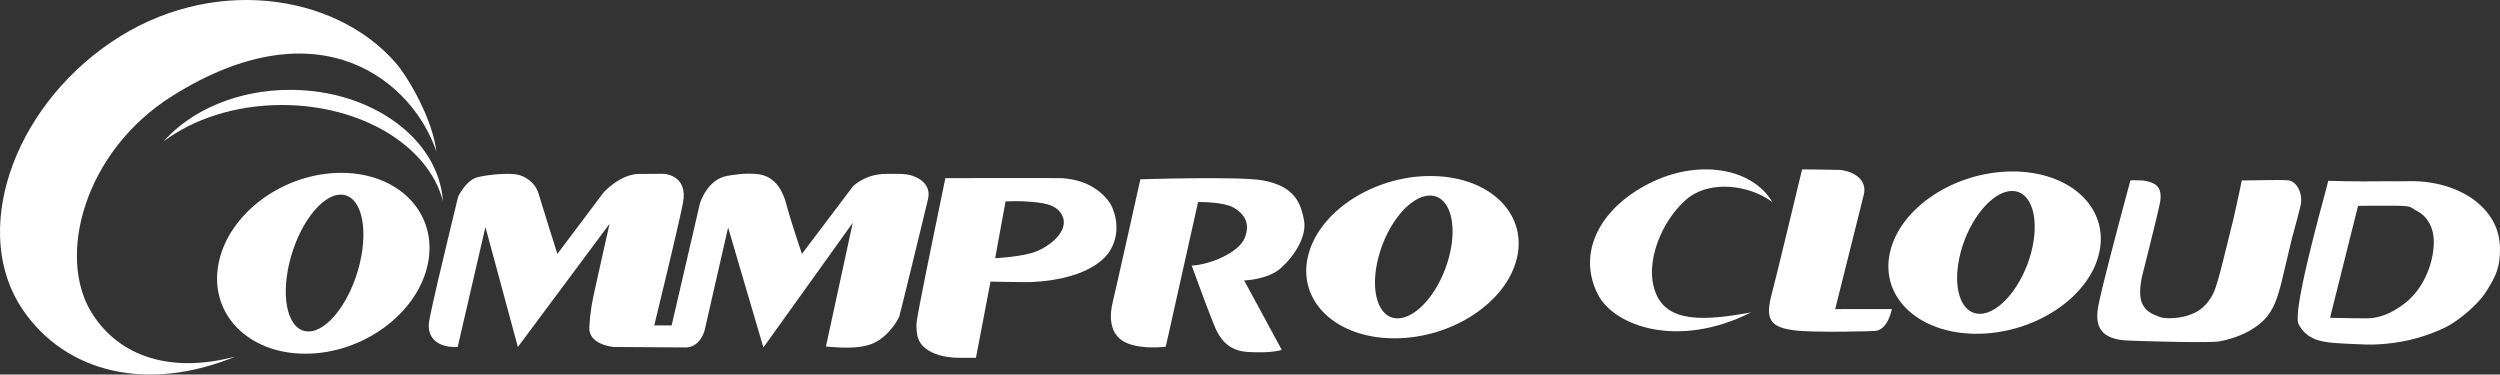
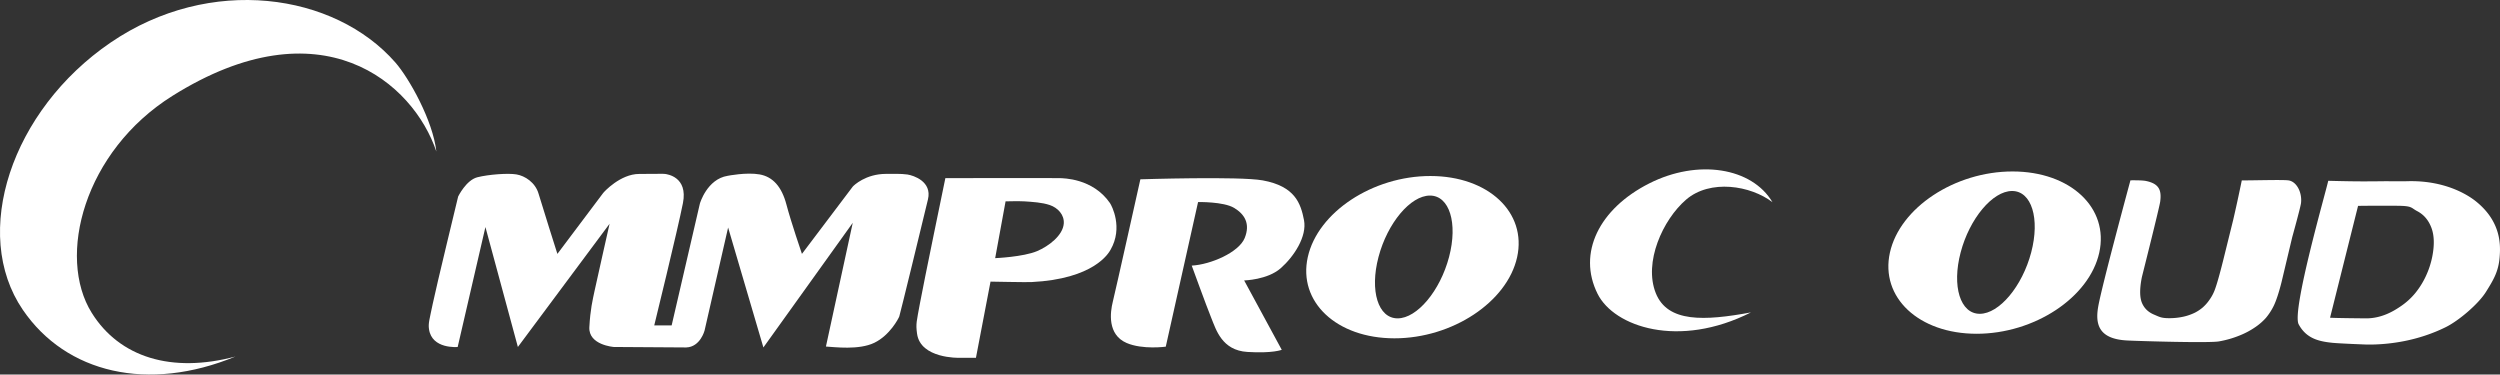
<svg xmlns="http://www.w3.org/2000/svg" id="图层_1" data-name="图层 1" viewBox="0 0 4339.32 650.08">
  <rect x="0" y="0" width="4339.32" height="650.08" fill="#333333" stroke="none" />
  <defs>
    <style>.cls-1{fill:#fff;}</style>
  </defs>
  <title>cpc-w</title>
  <path class="cls-1" d="M4660.21,1540.24a103.71,103.71,0,0,0,13.53-20.86q6.54-13.52,13.49-40.9l18.63-78.3s14.14-50.85,15.21-58.9c2.24-17-6.25-36.54-20.74-39.55-8.43-1.75-65.75.14-82-.16q-7.7,37.42-14.9,68.51l-17.6,71.15q-9,36-14.43,50.51a74.75,74.75,0,0,1-9.2,17.18A69.88,69.88,0,0,1,4550,1522.6a71.17,71.17,0,0,1-13,8.59,90.48,90.48,0,0,1-18.94,6.73,112.64,112.64,0,0,1-25.56,2.85c-13.83,0-16.82-2.12-26.78-6.35s-16.84-11-20.69-20.26-4.09-23.11-.74-41.52c.4-2.18.86-4.23,1.36-6.14,0,0,29.78-118.22,31.07-128.08,2.46-19.13-1.15-31-24.89-35.84-7.39-1.5-26.77-1.09-26.77-1.09s-49.9,184-56,219.52c-5.19,30.27.67,56,50.55,58.47,23.41,1.16,141.76,4.59,159,1.6a175.43,175.43,0,0,0,36.24-10.4,138.7,138.7,0,0,0,28-15.12A98.52,98.52,0,0,0,4660.21,1540.24Z" transform="translate(-727.19 -988.49)" />
  <path class="cls-1" d="M5025.15,1338.34c-8.13-6.57-48.33-37.3-119.29-35.32-13.09.37-28.68-.12-46.76.1s-32.6.24-43.6.12q-22.12-.26-47.12-.94c-3.35,16.6-63.77,225.75-51.33,249.07,13.29,24.93,35.5,29.75,58.43,32.11,12.89,1.34,60.36,3.08,60.36,3.08,39.85.4,89.69-7,136.73-30.35,22.18-11,56.27-39.79,69.53-61s21.62-35.19,23.74-59.77C5067.58,1415,5069.23,1374,5025.15,1338.34Zm-76.4,96.49a147.23,147.23,0,0,1-11,33.08,139.1,139.1,0,0,1-18.4,29.39,117.62,117.62,0,0,1-25.62,23.12c-9.87,6.64-31.53,21-60.63,20.66-12.05-.15-49.33-.42-61.58-1.11l48.63-194.15c22.08-.29,51.58-.35,68.59-.16,26.19.29,22.78,3.41,34.17,9.38s19.59,15.62,24.58,28.93S4952.93,1414.27,4948.75,1434.83Z" transform="translate(-727.19 -988.49)" />
-   <path class="cls-1" d="M4002.39,1548c6.26-10.49,8.56-23.11,8.56-23.11l-98.36.13s48.46-193.8,49.63-198.55c7.13-28.91-23.08-42.54-44.2-43.14-22.42-.64-62.89-.82-62.89-.82s-46.3,193-52.27,214.61c-12.81,46.27-2.85,59.41,39.28,64.81,32.57,4.15,139.07,1.76,142.63.61S3995.7,1559.2,4002.39,1548Z" transform="translate(-727.19 -988.49)" />
  <path class="cls-1" d="M3766.36,1530.75c-81.16,14.94-144.64,17.87-165.18-33.46-21.36-53.42,12.1-127.46,52.69-162.35,41.7-35.84,112.06-24.52,149.85,4.55-35.7-60.34-129.52-75.31-213.89-32.66-87.07,44-125,121.06-89.65,191.74C3528.79,1555.73,3641.06,1594.11,3766.36,1530.75Z" transform="translate(-727.19 -988.49)" />
  <path class="cls-1" d="M4220.59,1286.1c-100.34-.09-195.71,62.93-213,140.72s50,140.93,150.34,141,195.72-62.92,213-140.73S4320.93,1286.19,4220.59,1286.1Zm32.21,140.52c-15.49,58.84-55.49,106.58-89.3,106.56s-48.68-47.72-33.16-106.58S4185.82,1320,4219.65,1320,4268.3,1367.76,4252.8,1426.62Z" transform="translate(-727.19 -988.49)" />
  <path class="cls-1" d="M886.53,1531.71c-61.21-97.87-13.48-280.62,140-376.85,258.32-161.95,418.27-22.31,458.06,96.66-5.94-53.8-47.41-127.43-71.1-154.51-105.7-120.81-321.64-152.45-494.24-34.7s-242.95,331.26-152.5,463.87c75.4,110.51,217.76,143.51,369.15,81.14C1025.32,1636.71,934.89,1609,886.53,1531.71Z" transform="translate(-727.19 -988.49)" />
-   <path class="cls-1" d="M1230.84,1144.43c-91.44,0-172.07,35.52-219.83,89.56,51.75-38.93,124.68-63.23,205.56-63.23,139.32,0,255.14,72,279.4,167C1488.75,1230,1372.81,1144.43,1230.84,1144.43Z" transform="translate(-727.19 -988.49)" />
-   <path class="cls-1" d="M1470,1445.61c17.3-86.67-50-157-150.36-157.11s-195.71,70.12-213,156.79,50,157,150.35,157.12S1452.65,1532.28,1470,1445.61Zm-240.61-.57c15.5-65.57,55.49-118.74,89.31-118.73s48.65,53.17,33.15,118.75-55.49,118.74-89.31,118.74S1213.84,1510.63,1229.35,1445Z" transform="translate(-727.19 -988.49)" />
  <path class="cls-1" d="M3210.15,1294c-100.33-.09-195.7,62.92-213,140.72s50,140.93,150.34,141,195.72-62.92,213-140.73S3310.5,1294.09,3210.15,1294Zm32.22,140.52c-15.49,58.84-55.49,106.57-89.31,106.56s-48.67-47.72-33.15-106.58,55.48-106.57,89.31-106.56S3257.87,1375.67,3242.37,1434.53Z" transform="translate(-727.19 -988.49)" />
  <path class="cls-1" d="M1471.8,1559.74c5,35.26,49.8,31,49.8,31l48.16-208.15,56.33,208.15,159.18-213.86s-22.86,101.22-26.13,116.73-7.35,31.84-9,62.85,42.45,34.28,42.45,34.28l125.71.83c24.49-.83,31.84-29.39,31.84-29.39L1991,1383.41l61.23,208.17,155.1-216.33L2160.77,1590c14.69.82,57.14,6.52,84.07-6.54s41.94-42.13,43.27-45.71,42.44-172.24,49.79-203.26-25.05-41.47-35.66-43.11-29.07-1.07-37.19-1.07c-35.21,0-56,20-57.75,22.14s-88.17,116.73-88.17,116.73-18.77-54.69-26.94-85.71-23.67-48.17-46.53-52.24-55.5,2.45-55.5,2.45c-35.92,5.72-48.16,48.15-48.16,48.15l-49,211.44h-30.21s40.82-166.53,49.8-212.25-27.6-50.1-31-50.61-12.24,0-44.9,0-61.27,31.12-62.85,33.47-79.18,105.3-79.18,105.3-26.94-84.89-32.66-104.48-23.67-31-38.36-33.47-48.16,0-67.75,4.9-33.48,33.47-33.48,33.47-38.36,158.35-44.08,186.11S1470.35,1549.45,1471.8,1559.74Z" transform="translate(-727.19 -988.49)" />
  <path class="cls-1" d="M2318.94,1567.68c5.94,43.54,72.84,41.86,72.84,41.86h29.38l25.31-132.24s62.25,1.25,71,.81c108.77-5.41,134-50.25,137.24-55.92,22.35-38.57,2.13-76.78-.92-81.22-30-43.56-81.93-42.91-86.52-43.27s-199.18,0-199.18,0S2329.74,1483,2324,1514.84,2316.49,1549.71,2318.94,1567.68ZM2472.59,1338s23.59-.61,32.76,0c13.77.92,30.61,1.84,44.08,6.43s25.35,16.56,24.18,32.14c-1.53,20.51-26,39.19-46.22,47.76-24.08,10.21-72.86,12.24-72.86,12.24Z" transform="translate(-727.19 -988.49)" />
  <path class="cls-1" d="M2918.9,1301.58c-40.45-7.36-212.35-1.85-212.35-1.85s-43.21,194-47.8,212.35-9.84,57.09,23.9,71.71c27.83,12,68,6.43,68,6.43l56.07-251s44.12-.92,62.51,10.11,28.5,27.57,18.38,52.39-58.82,46-91.92,47.8c0,0,25.74,70.78,34,91s18.4,56.09,62.52,58.85,59.75-3.69,59.75-3.69l-65.27-120.42s40.45-.92,63.43-21.15,46-55.14,40.44-83.64S2975.3,1311.83,2918.9,1301.58Z" transform="translate(-727.19 -988.49)" />
</svg>